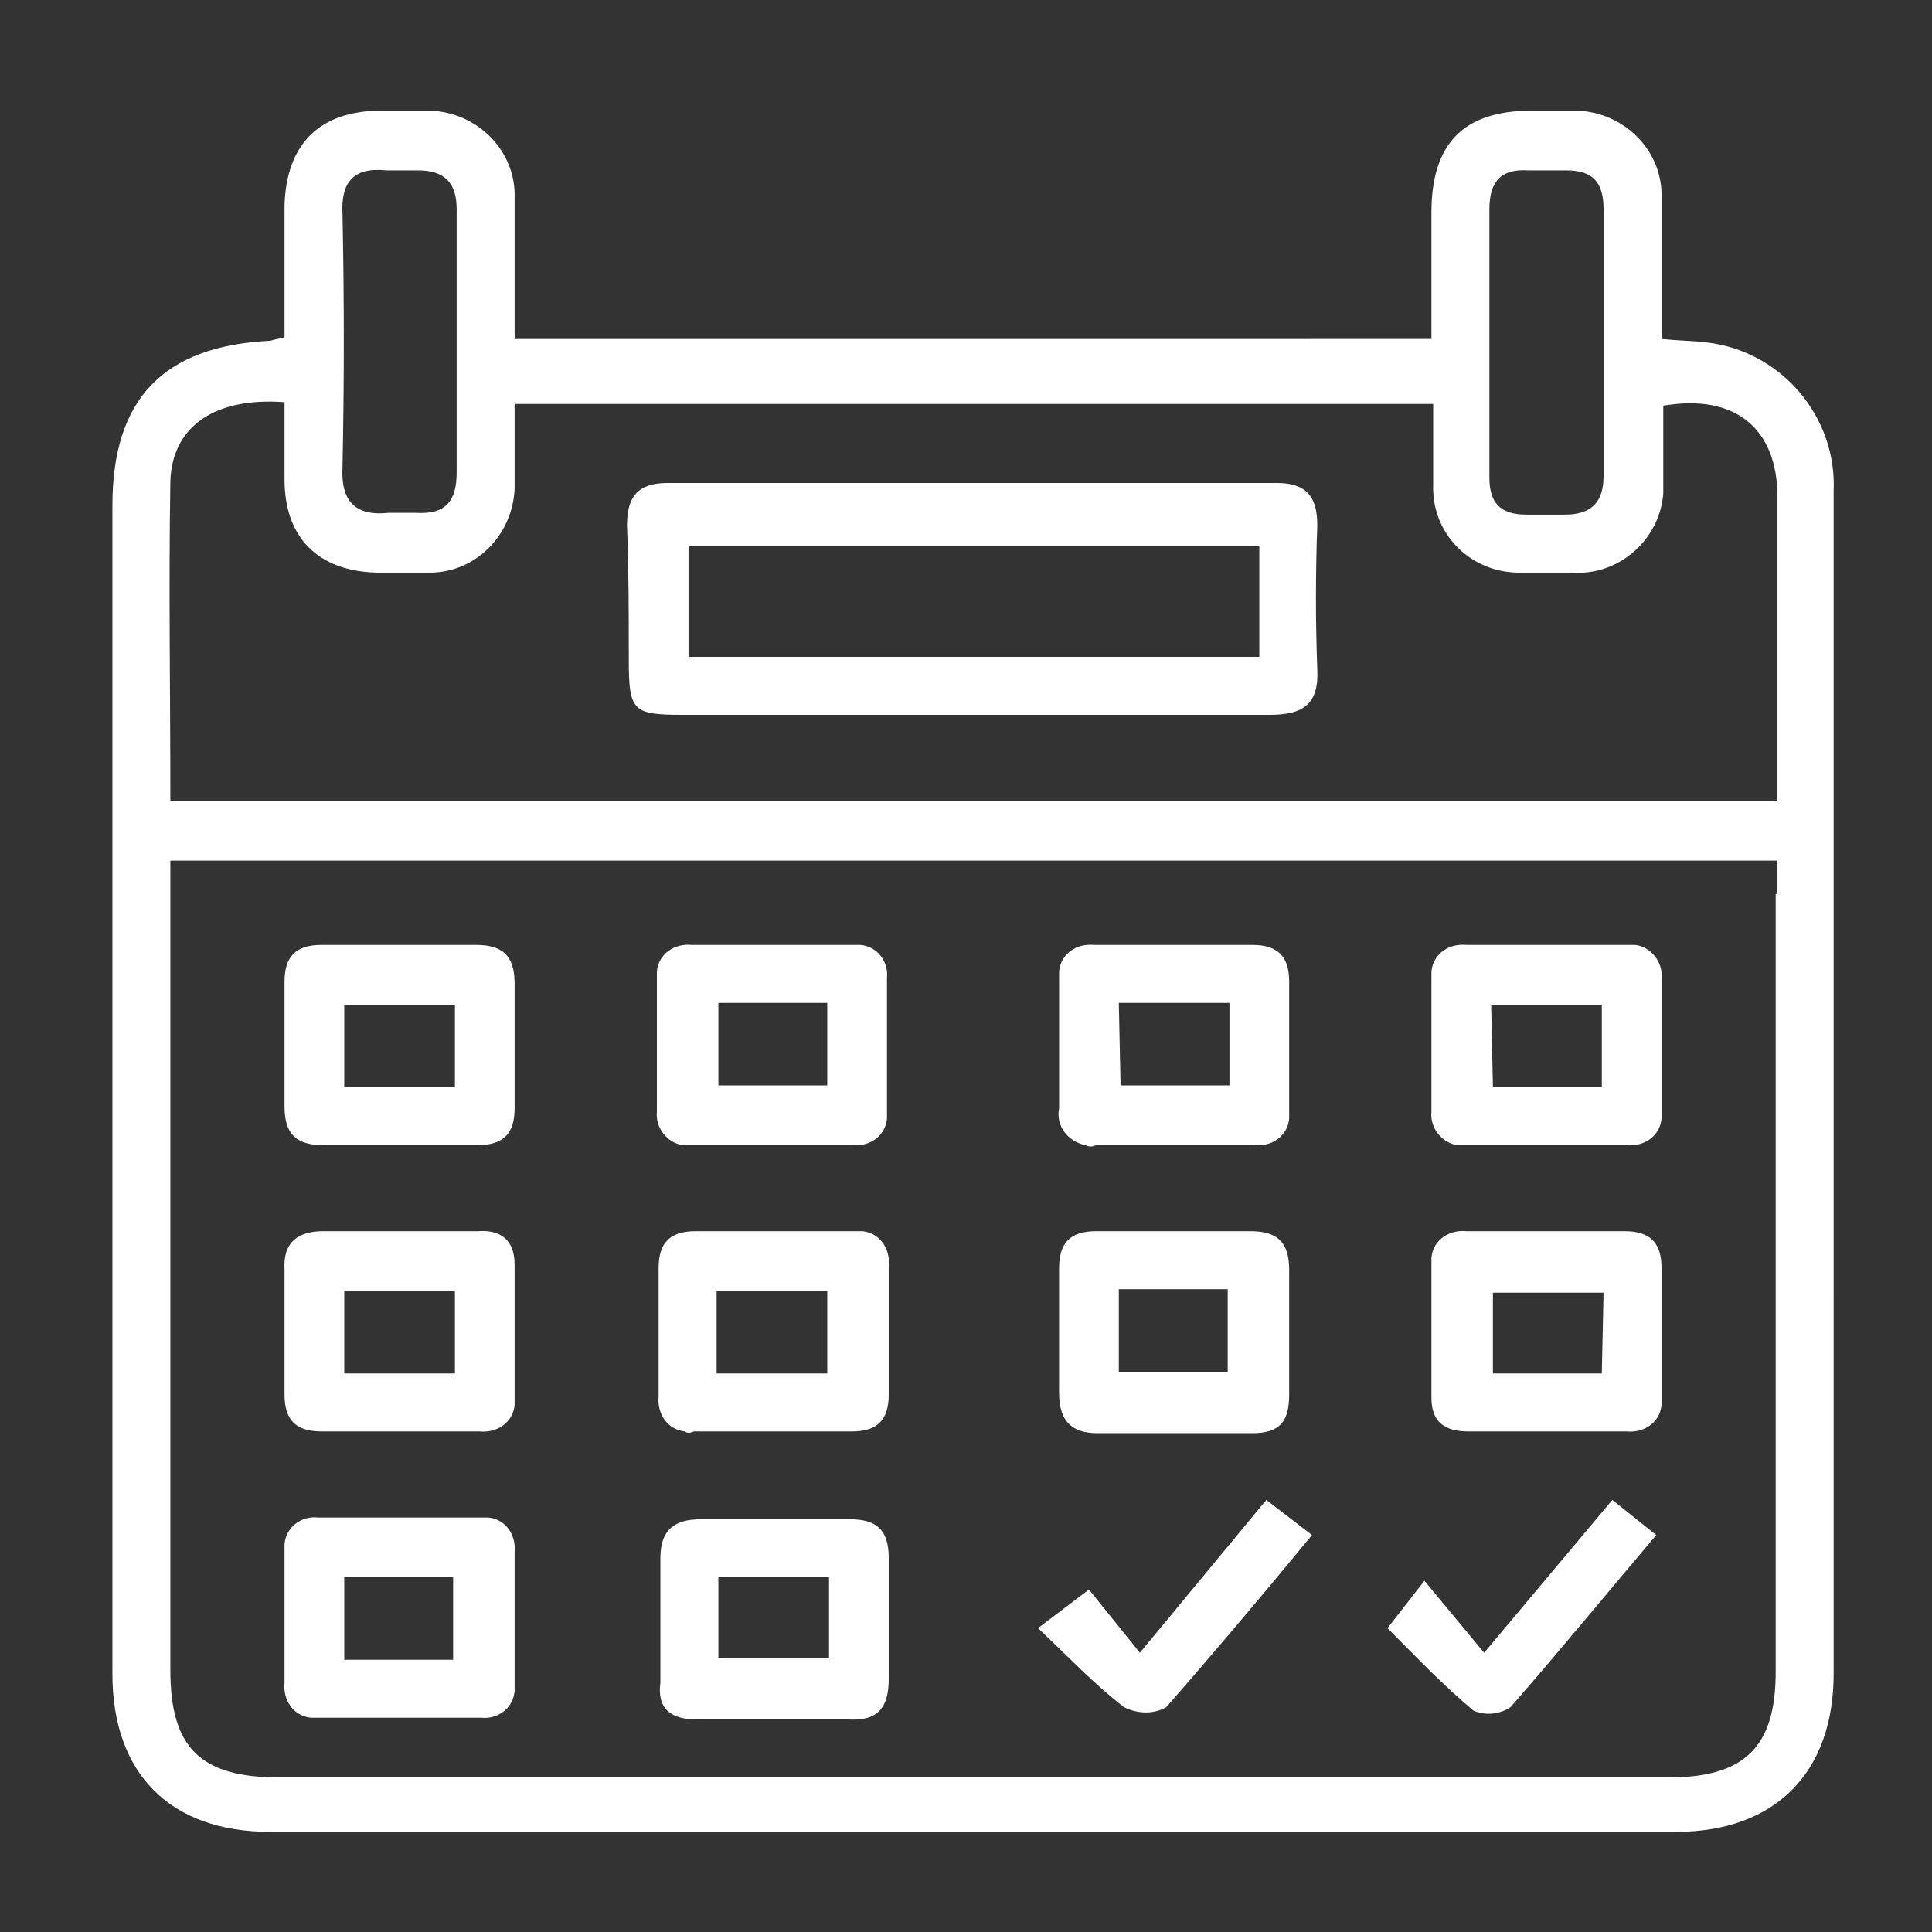
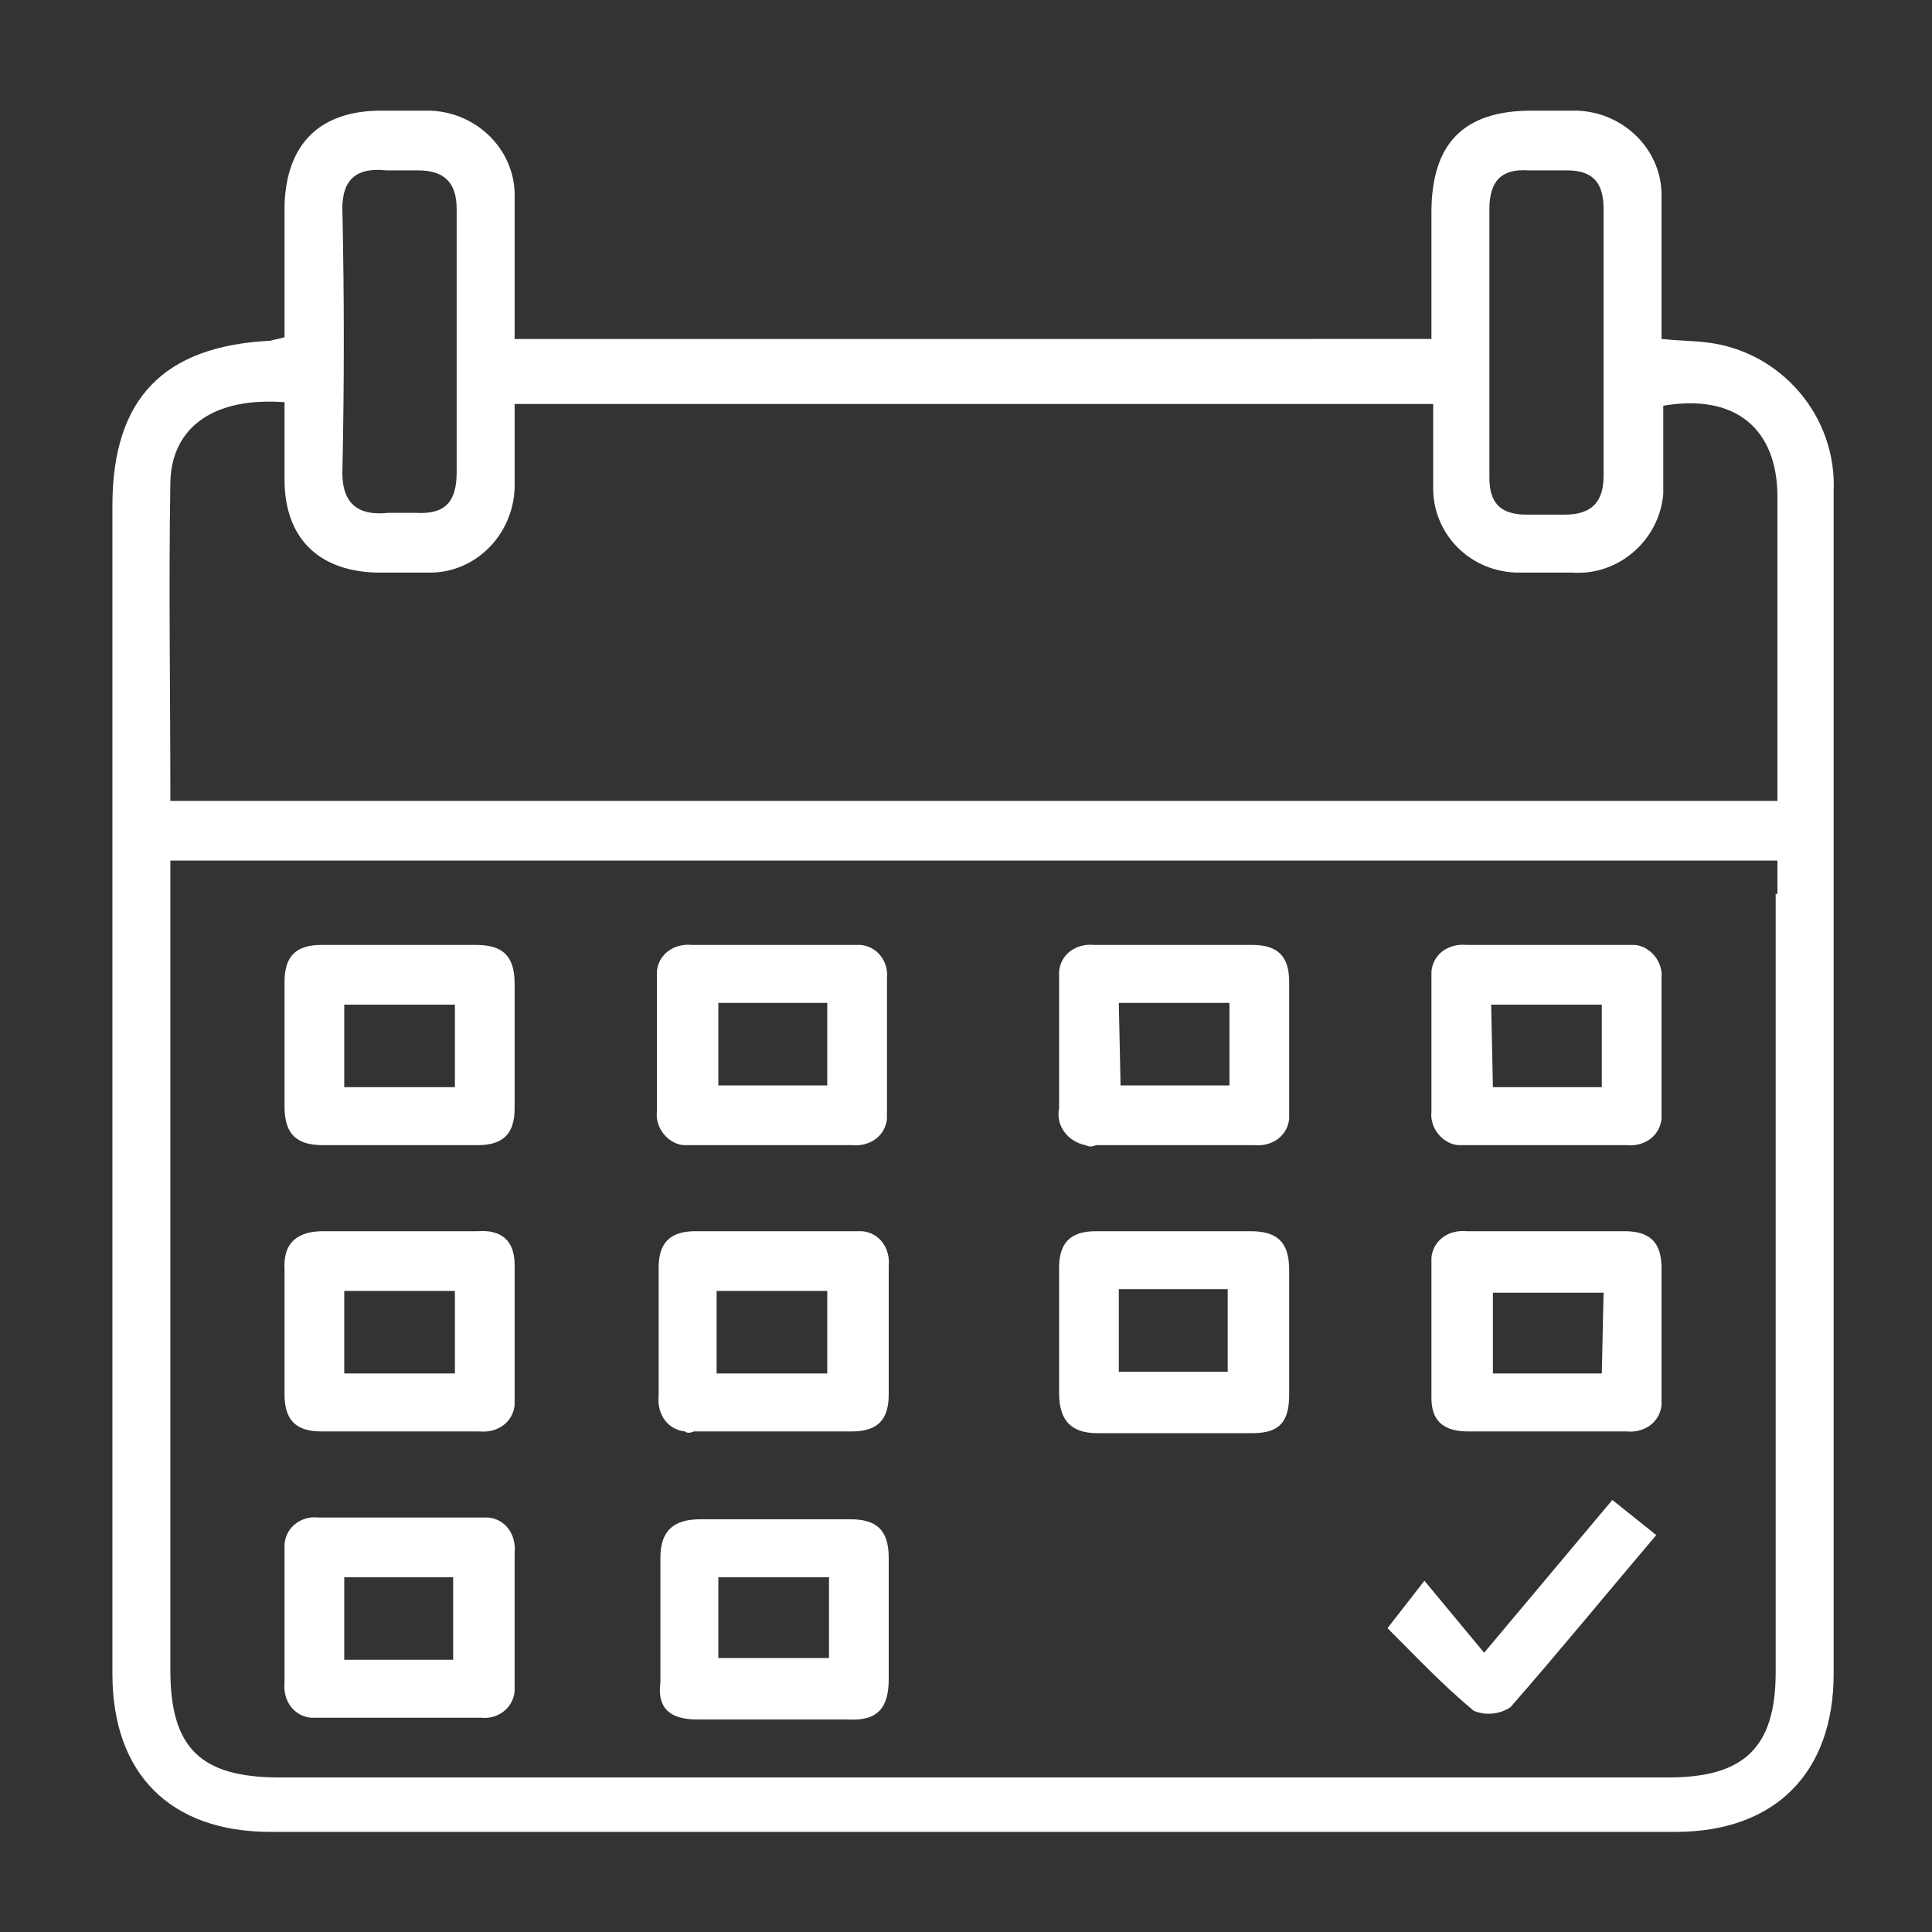
<svg xmlns="http://www.w3.org/2000/svg" version="1.1" id="Livello_1" x="0px" y="0px" viewBox="0 0 110 110" style="enable-background:new 0 0 110 110;" xml:space="preserve">
  <rect x="0" y="0" width="110" height="110" fill="#333333" stroke="none" />
  <style type="text/css">
	.st0{fill:#FFFFFF;}
</style>
  <path class="st0" d="M27.3,86.4h-9.2c-0.9-0.1-1.8,0.5-1.9,1.5c0,0.1,0,0.3,0,0.4c0,2.5,0,5,0,7.5c-0.1,1,0.5,1.9,1.5,2  c0.2,0,0.3,0,0.5,0h4.5c1.6,0,3.1,0,4.7,0c0.9,0.1,1.8-0.5,1.9-1.5c0-0.1,0-0.3,0-0.4c0-2.5,0-5,0-7.5c0.1-1-0.5-1.9-1.5-2  C27.6,86.4,27.4,86.4,27.3,86.4z M25.8,94.5h-6.2v-4.7h6.2V94.5z" />
  <path class="st0" d="M92.5,70.1h-9c-1-0.1-1.9,0.5-2,1.5c0,0.2,0,0.3,0,0.5c0,2.5,0,5,0,7.5c0,1.4,0.8,1.9,2.1,1.9c1.5,0,3,0,4.5,0  h4.5c1,0.1,1.9-0.5,2-1.5c0-0.2,0-0.3,0-0.5c0-2.4,0-4.9,0-7.3C94.6,70.8,94,70.1,92.5,70.1z M91.2,78.2H85v-4.6h6.3L91.2,78.2z" />
-   <path class="st0" d="M35.8,37.5c0,3,0.2,3.2,3.1,3.2h16.5c5.7,0,11.3,0,16.9,0c1.9,0,2.8-0.6,2.7-2.6c-0.1-2.7-0.1-5.4,0-8.2  c0-1.6-0.6-2.4-2.3-2.4c-11.5,0-23.1,0-34.7,0c-1.7,0-2.3,0.8-2.3,2.4C35.8,32.5,35.8,35,35.8,37.5z M39.2,31.1h32.5v6.3H39.2  L39.2,31.1z" />
  <path class="st0" d="M83.4,65.2c1.5,0,3,0,4.5,0h4.7c1,0.1,1.9-0.5,2-1.5c0-0.2,0-0.3,0-0.5c0-2.5,0-5,0-7.5  c0.1-0.9-0.6-1.8-1.5-1.9c-0.1,0-0.3,0-0.4,0c-3.1,0-6.1,0-9.2,0c-1-0.1-1.9,0.5-2,1.5c0,0.2,0,0.3,0,0.5c0,2.5,0,5,0,7.5  c-0.1,0.9,0.6,1.8,1.5,1.9C83.1,65.2,83.3,65.2,83.4,65.2z M84.9,57.2h6.3v4.7h-6.2L84.9,57.2z" />
  <path class="st0" d="M39.5,81.5c1.5,0,3,0,4.5,0l0,0c1.5,0,3,0,4.5,0s2.1-0.7,2.1-2.1c0-2.4,0-4.9,0-7.3c0.1-1-0.5-1.9-1.5-2  c-0.2,0-0.3,0-0.5,0c-3,0-6,0-9,0c-1.5,0-2.1,0.7-2.1,2.1c0,2.4,0,4.9,0,7.3c-0.1,1,0.5,1.9,1.5,2C39.1,81.6,39.3,81.6,39.5,81.5z   M40.8,73.5h6.3v4.7h-6.3V73.5z" />
  <path class="st0" d="M39.7,97.9c1.4,0,2.8,0,4.3,0s2.8,0,4.3,0c1.7,0.1,2.3-0.7,2.3-2.3c0-2.3,0-4.6,0-6.9c0-1.6-0.7-2.2-2.2-2.2  c-2.9,0-5.7,0-8.5,0c-1.5,0-2.3,0.6-2.3,2.2c0,2.4,0,4.8,0,7.1C37.4,97.3,38.2,97.9,39.7,97.9z M40.9,89.8h6.3v4.6h-6.3V89.8z" />
  <path class="st0" d="M18.4,65.2c2.9,0,5.8,0,8.8,0c1.5,0,2.1-0.7,2.1-2.1c0-2.4,0-4.8,0-7.1c0-1.6-0.7-2.2-2.2-2.2s-2.9,0-4.3,0  s-3,0-4.5,0s-2.1,0.7-2.1,2.1c0,2.4,0,4.8,0,7.1C16.2,64.6,16.9,65.2,18.4,65.2z M19.6,57.2h6.3v4.7h-6.3L19.6,57.2z" />
  <path class="st0" d="M104.4,28c0.2-4.3-3-8-7.2-8.5c-0.8-0.1-1.6-0.1-2.6-0.2c0-2.7,0-5.4,0-8c0.1-2.7-2.1-4.9-4.8-5  c-0.1,0-0.1,0-0.2,0c-0.8,0-1.6,0-2.4,0c-3.9,0-5.7,1.9-5.7,5.8c0,2.4,0,4.8,0,7.2H29.3c0-2.8,0-5.4,0-8c0.1-2.7-2.1-4.9-4.8-5  c-0.1,0-0.1,0-0.2,0c-0.9,0-1.8,0-2.6,0c-3.5,0-5.4,1.9-5.5,5.4c0,2.5,0,5,0,7.5c-0.3,0.1-0.5,0.1-0.8,0.2c-6.1,0.3-9,3.3-9,9.4  c0,22.2,0,44.4,0,66.5c0,5.7,3.3,9,9,9c26.7,0,53.3,0,80,0c5.7,0,9-3.4,9-9c0-7.2,0-14.3,0-21.4C104.4,58.7,104.4,43.3,104.4,28z   M87,9.7c0.7,0,1.5,0,2.2,0c1.5,0,2.1,0.7,2.1,2.2c0,2.5,0,5,0,7.5s0,5.2,0,7.7c0,1.5-0.7,2.2-2.2,2.2c-0.8,0-1.5,0-2.2,0  c-1.5,0-2.1-0.7-2.1-2.1c0-5.1,0-10.2,0-15.3C84.8,10.3,85.5,9.6,87,9.7z M22,9.7c0.6,0,1.2,0,1.8,0c1.5,0,2.2,0.7,2.2,2.2  c0,2.5,0,5,0,7.5s0,5,0,7.5c0,1.6-0.6,2.4-2.3,2.3c-0.5,0-1.1,0-1.6,0c-1.9,0.2-2.7-0.7-2.6-2.6c0.1-4.8,0.1-9.6,0-14.4  C19.4,10.4,20.1,9.5,22,9.7L22,9.7z M9.7,27.4c0.1-3.1,2.5-4.8,6.5-4.5c0,1.5,0,2.9,0,4.4c0,3.3,1.9,5.2,5.2,5.3c1,0,1.9,0,2.9,0  c2.7,0.1,4.9-2.1,5-4.8c0-0.1,0-0.1,0-0.2c0-1.5,0-3,0-4.6h52.3c0,1.5,0,3.1,0,4.6c-0.1,2.7,2,4.9,4.7,5c0.1,0,0.2,0,0.3,0  c1,0,1.9,0,2.9,0c2.7,0.2,5-1.9,5.2-4.5c0-0.2,0-0.4,0-0.6c0-1.5,0-3,0-4.4c4.1-0.7,6.5,1.3,6.5,5.2c0,5.7,0,11.4,0,17.3H9.7  C9.7,39.3,9.6,33.4,9.7,27.4z M101.1,50.9v44.3c0,4.3-1.8,6-6.1,6H15.9c-4.5,0-6.2-1.7-6.2-6.1c0-14.3,0-28.7,0-43.1v-3h91.5V50.9z" />
  <path class="st0" d="M83.9,97.4c0.7,0.3,1.5,0.2,2.1-0.2c2.8-3.2,5.5-6.5,8.3-9.8l-2.5-2l-7.3,8.7L81.1,90L79,92.7  C80.5,94.2,82.1,95.9,83.9,97.4z" />
  <path class="st0" d="M18.3,81.5c3,0,6,0,9,0c1,0.1,1.9-0.5,2-1.5c0-0.2,0-0.3,0-0.5c0-2.5,0-5,0-7.5c0-1.4-0.8-2-2.1-1.9h-4.5  c-1.4,0-2.9,0-4.3,0s-2.3,0.6-2.2,2.2c0,2.4,0,4.8,0,7.1C16.2,80.8,16.8,81.5,18.3,81.5z M19.6,73.5h6.3v4.7h-6.3L19.6,73.5z" />
  <path class="st0" d="M39.3,65.2c1.6,0,3.1,0,4.7,0h4.5c1,0.1,1.9-0.5,2-1.5c0-0.2,0-0.3,0-0.5c0-2.5,0-5,0-7.5  c0.1-0.9-0.5-1.8-1.5-1.9c-0.1,0-0.3,0-0.4,0h-9.2c-1-0.1-1.9,0.5-2,1.5c0,0.2,0,0.3,0,0.5c0,2.5,0,5,0,7.5  c-0.1,0.9,0.6,1.8,1.5,1.9C39.1,65.2,39.2,65.2,39.3,65.2z M40.9,57.1h6.2v4.7h-6.2V57.1z" />
  <path class="st0" d="M62.4,65.2c1.5,0,3,0,4.5,0h4.5c1,0.1,1.9-0.5,2-1.5c0-0.2,0-0.3,0-0.5c0-2.5,0-4.9,0-7.3  c0-1.5-0.7-2.1-2.1-2.1c-3,0-6,0-9,0c-1-0.1-1.9,0.5-2,1.5c0,0.2,0,0.3,0,0.5c0,2.4,0,4.9,0,7.3c-0.2,1,0.5,1.9,1.5,2.1  C62,65.3,62.2,65.3,62.4,65.2z M63.7,57.1h6.3v4.7h-6.2L63.7,57.1z" />
  <path class="st0" d="M62.5,81.6c1.4,0,2.7,0,4.1,0c1.6,0,3.1,0,4.7,0s2.1-0.7,2.1-2.2c0-2.4,0-4.8,0-7.1c0-1.6-0.7-2.2-2.2-2.2  c-2.9,0-5.8,0-8.8,0c-1.5,0-2.1,0.7-2.1,2.1c0,2.4,0,4.8,0,7.1C60.3,80.9,61,81.6,62.5,81.6z M63.7,73.4h6.2v4.7h-6.2V73.4z" />
-   <path class="st0" d="M66.4,97.2c2.8-3.2,5.5-6.4,8.3-9.8l-2.6-2l-7.2,8.7L62,90.5l-2.9,2.2c1.7,1.6,3.2,3.2,4.9,4.5  C64.8,97.6,65.7,97.6,66.4,97.2z" />
</svg>